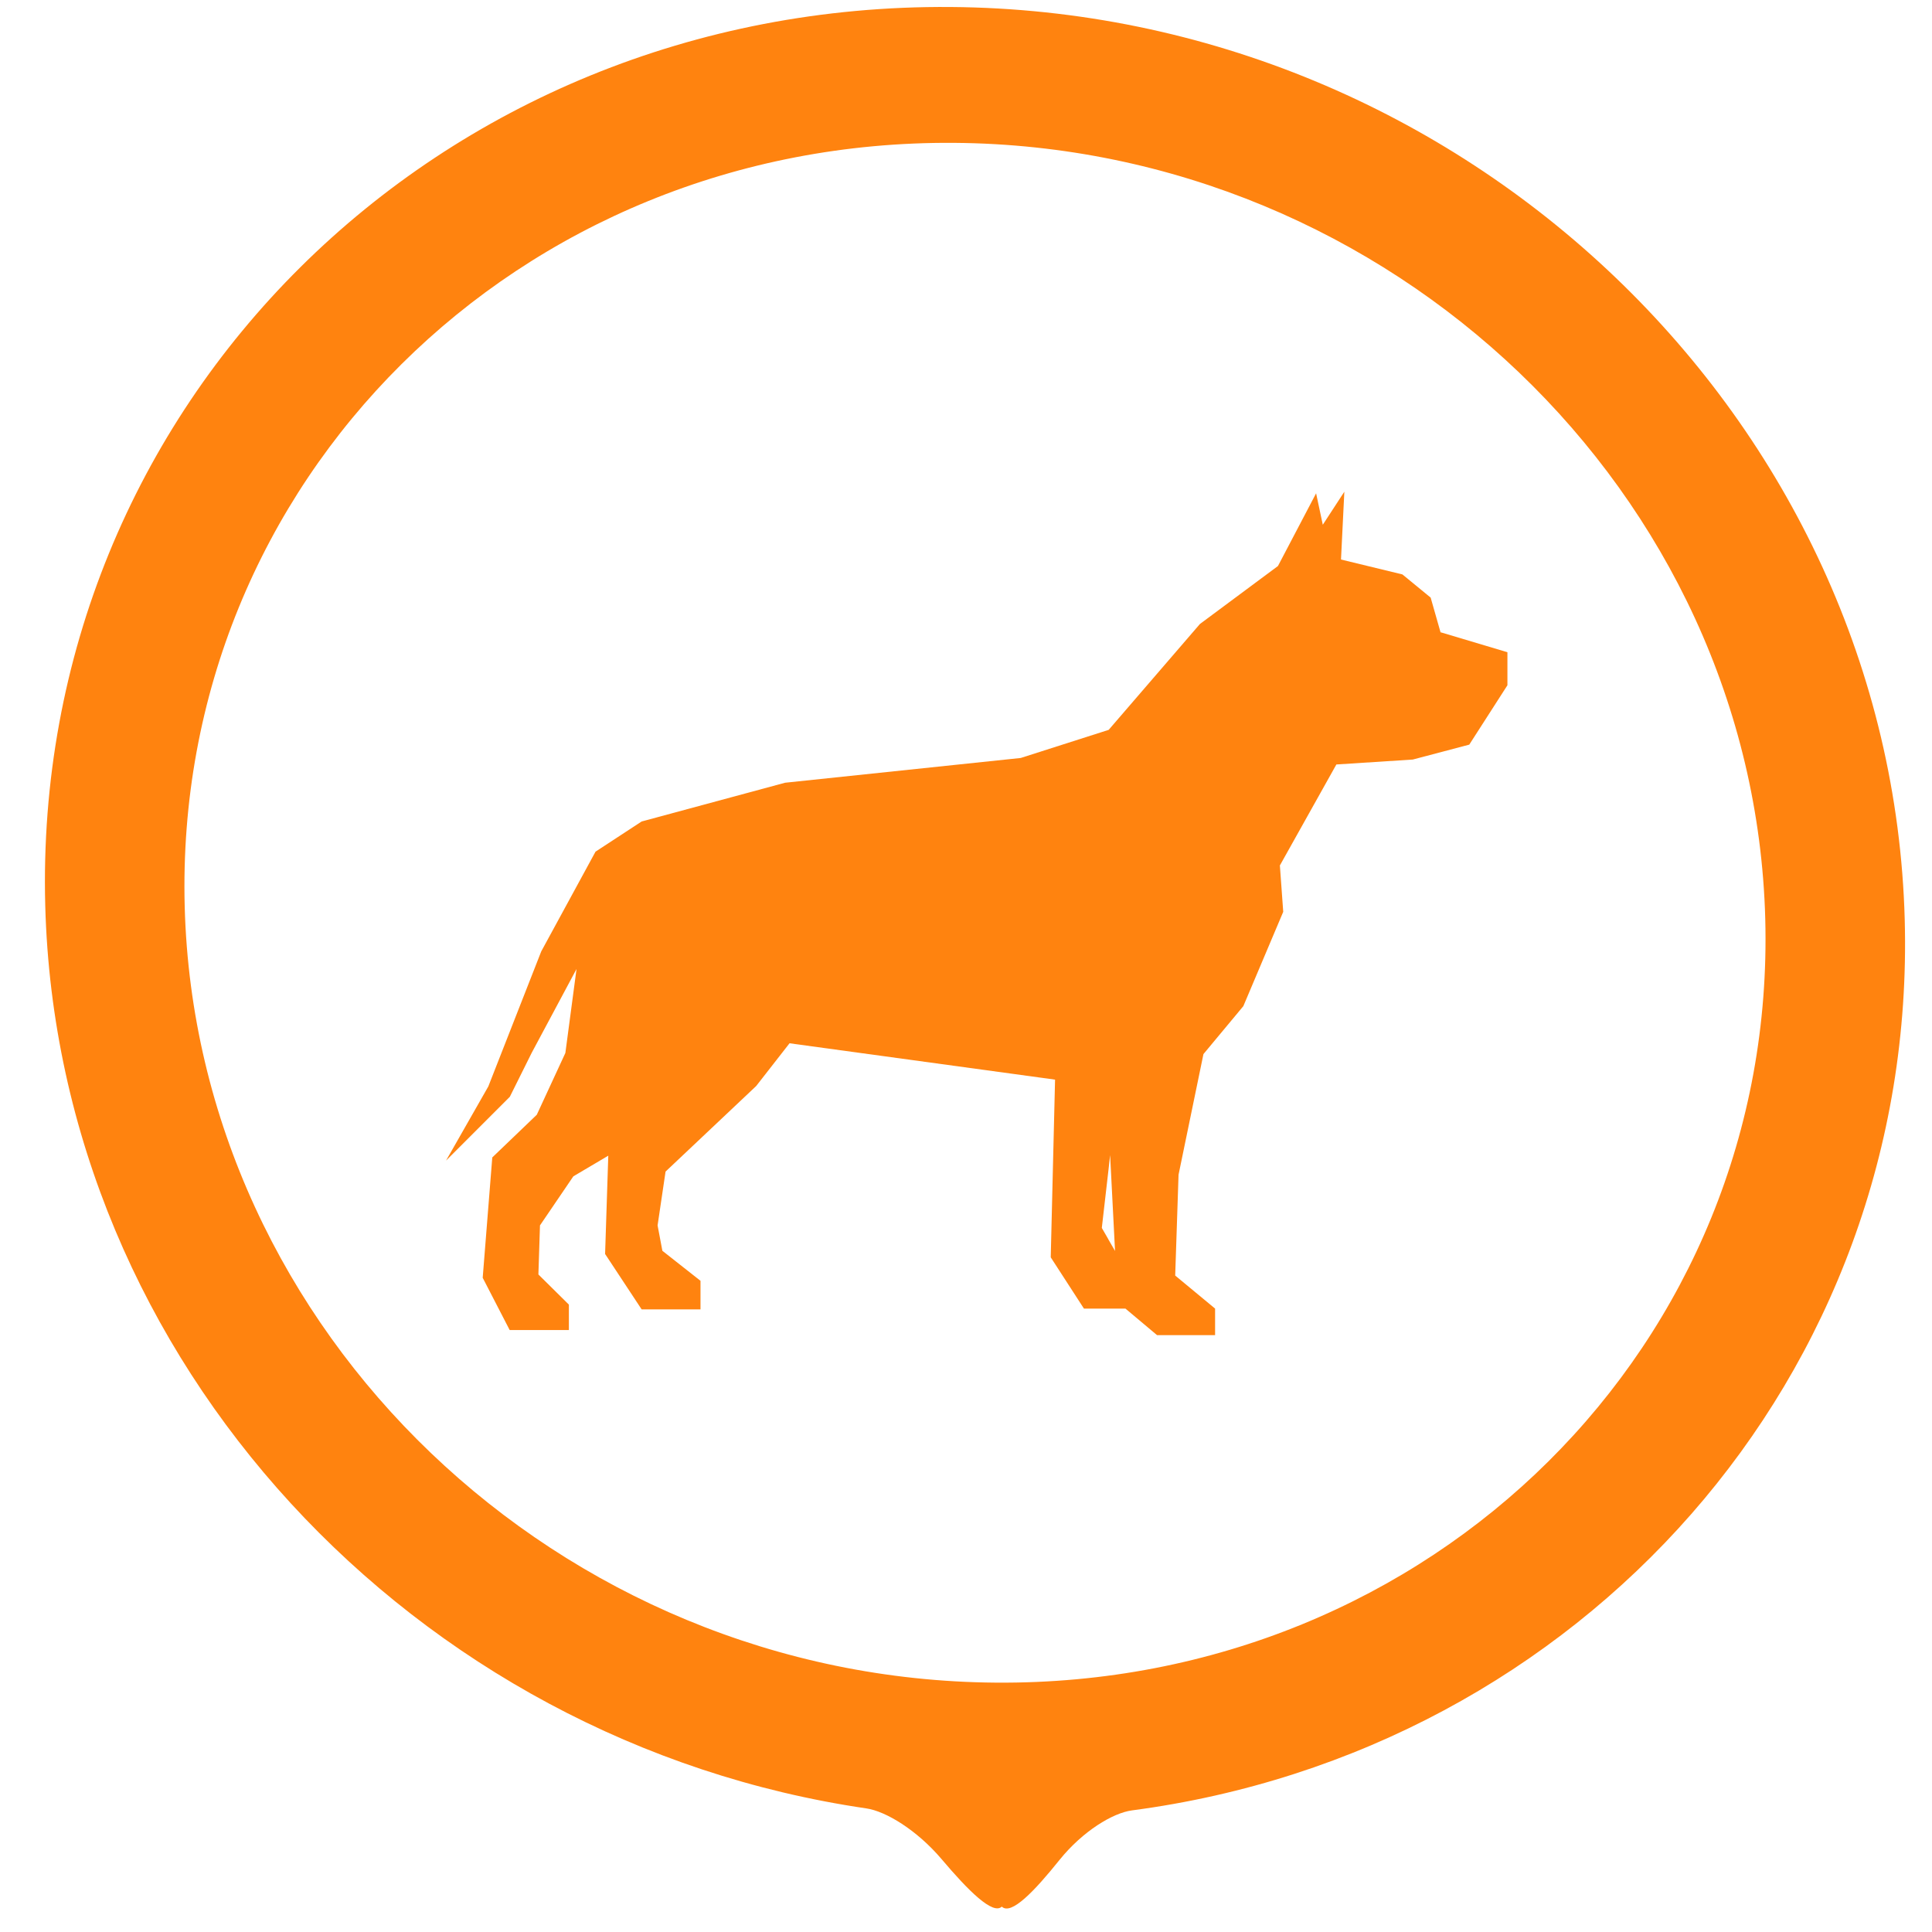
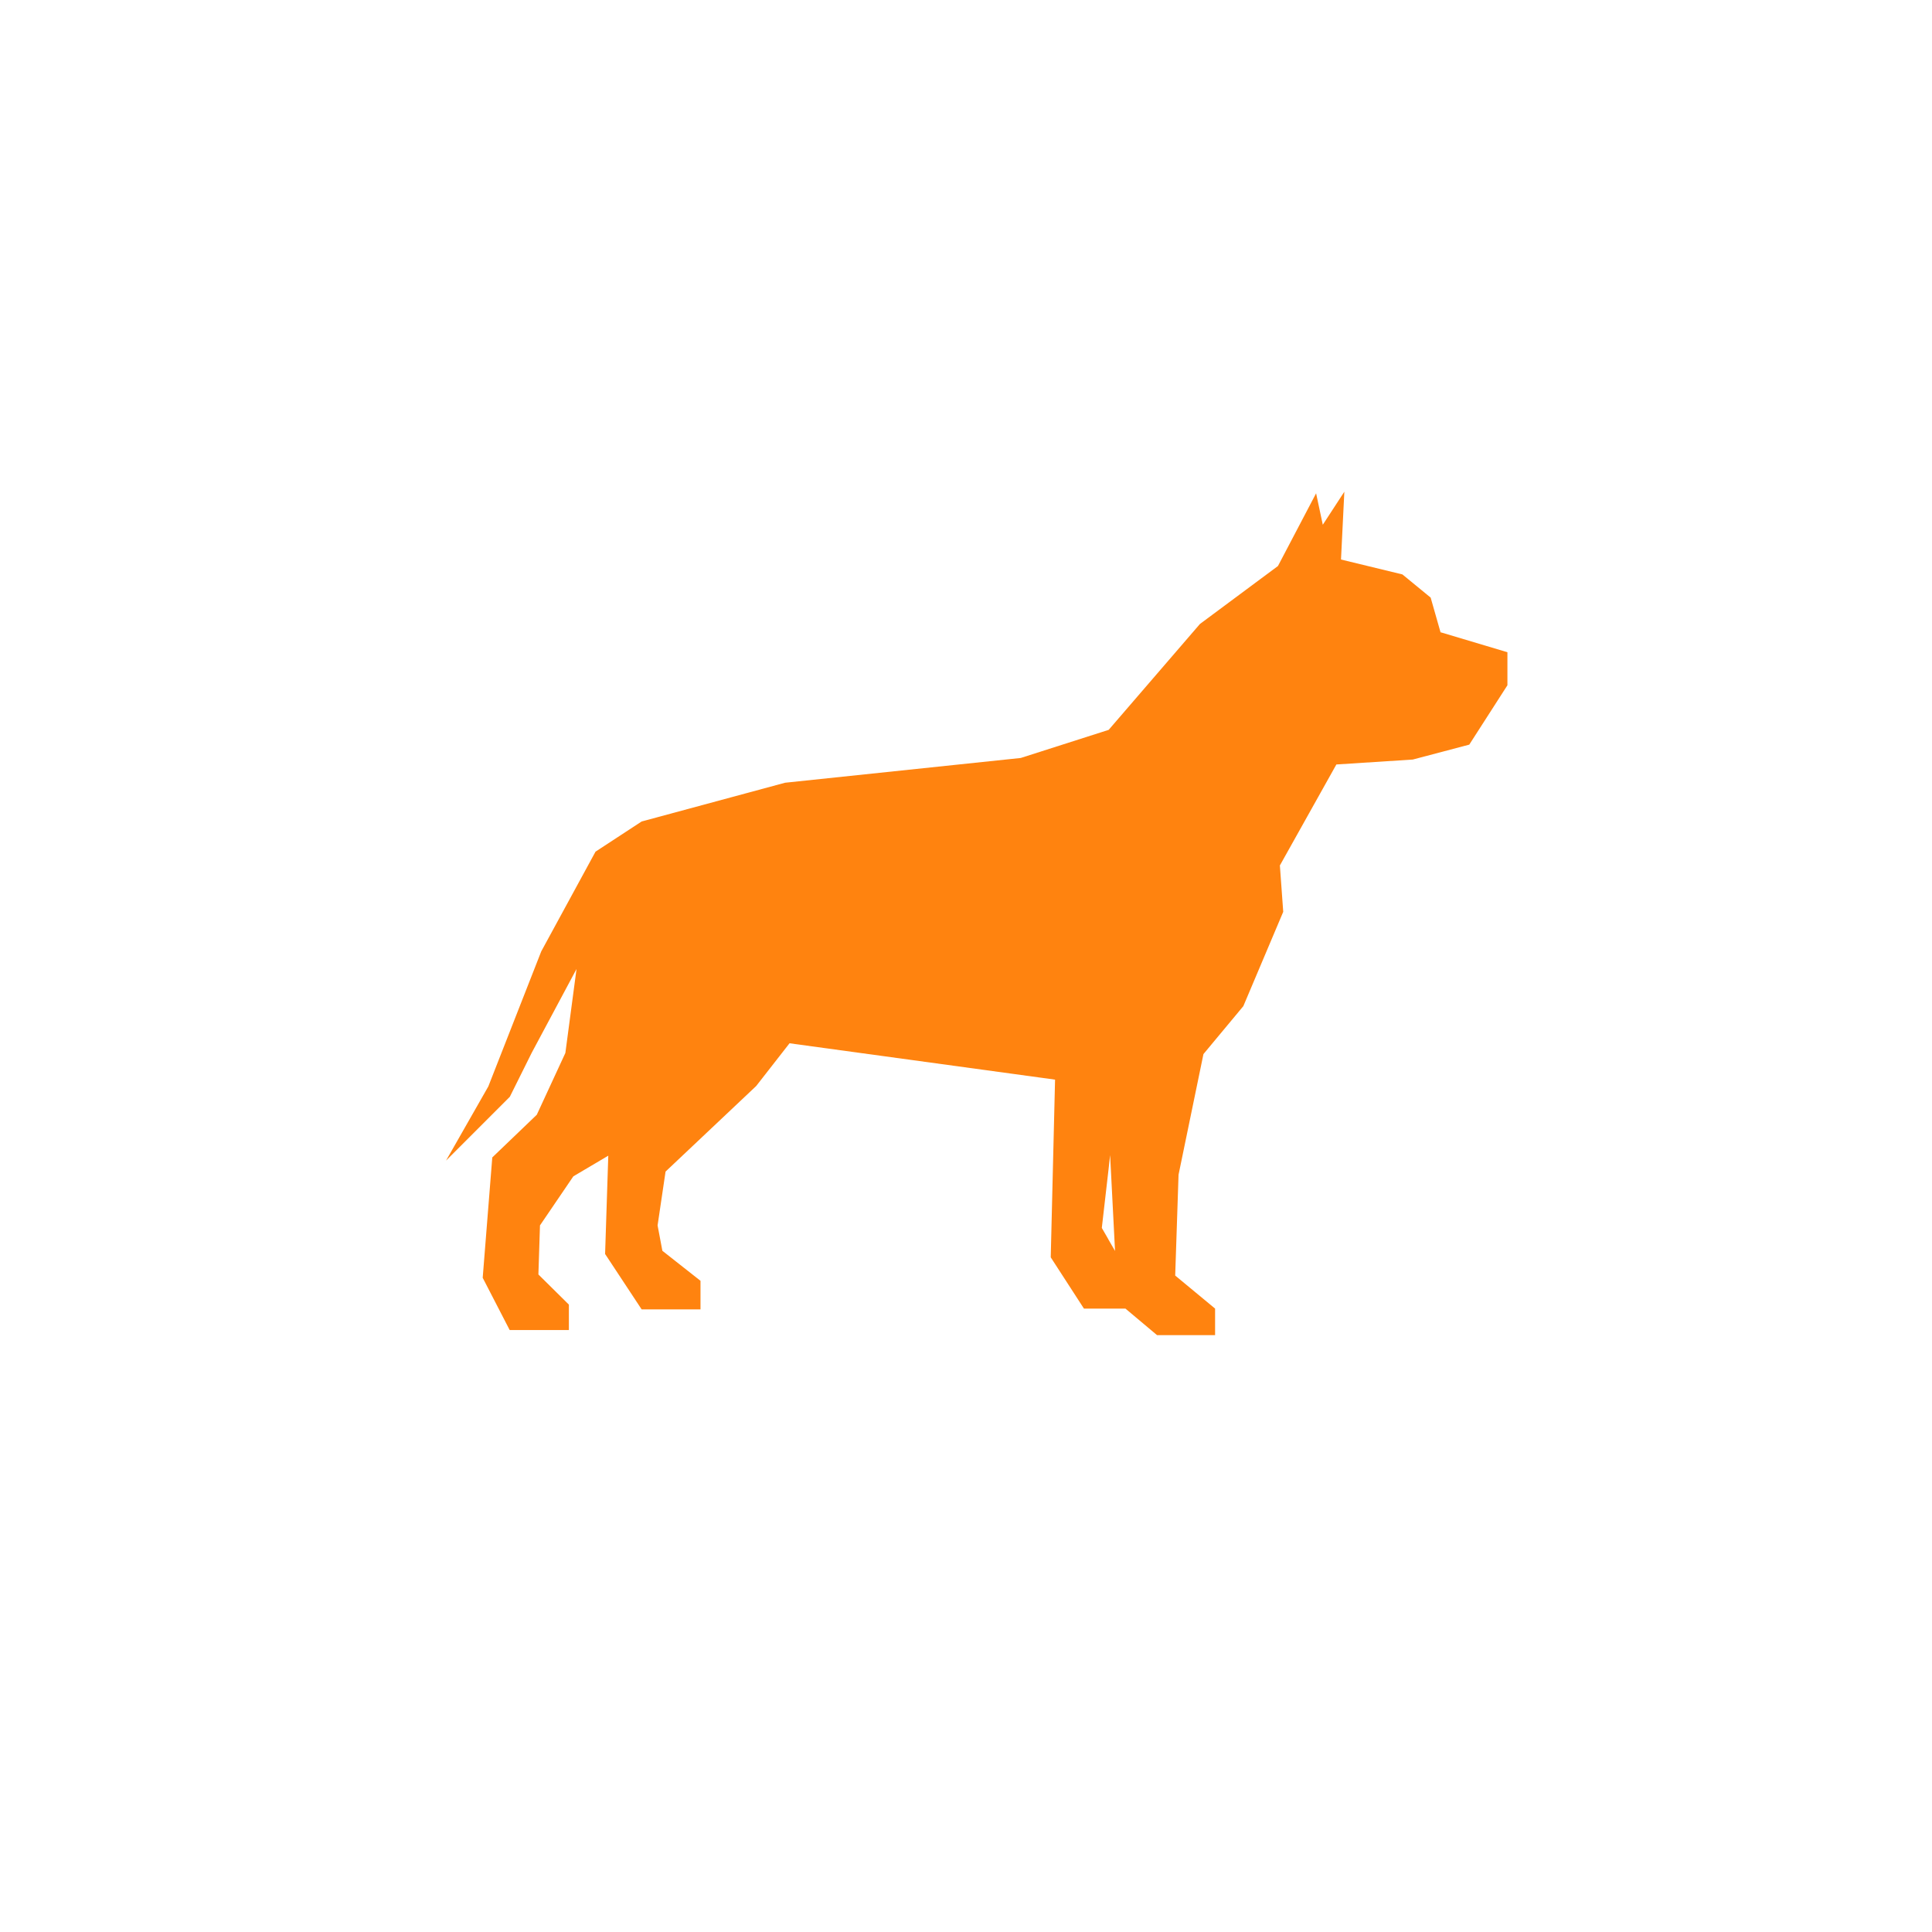
<svg xmlns="http://www.w3.org/2000/svg" width="71" height="71" viewBox="0 0 71 71" fill="none">
  <path fill-rule="evenodd" clip-rule="evenodd" d="M52.94 23.24L52.576 21.962L51.538 21.11L49.281 20.562L49.404 18.07L48.612 19.284L48.366 18.129L46.964 20.801L44.097 22.931L40.743 26.822L37.512 27.855L28.851 28.765L23.58 30.189L21.885 31.298L19.891 34.962L17.945 39.927L16.391 42.652L18.736 40.306L19.54 38.69L21.187 35.61L20.777 38.696L19.727 40.966L18.091 42.535L17.739 46.958L18.73 48.878H20.906V47.944L19.786 46.836L19.844 45.033L21.07 43.23L22.354 42.471L22.237 46.083L23.58 48.119H25.743V47.069L24.342 45.966L24.166 45.033L24.459 43.055L27.79 39.91L29.015 38.34L38.773 39.676L38.614 46.206L39.834 48.09H41.359L42.52 49.065H44.654V48.09L43.188 46.876L43.311 43.171L44.226 38.737L45.692 36.975L47.158 33.509L47.035 31.805L49.111 28.094L51.919 27.913L53.995 27.365L55.397 25.183V23.969L52.957 23.24H52.94ZM40.737 45.552L40.491 45.126L40.737 42.985L40.796 42.448L40.977 45.972L40.731 45.546L40.737 45.552Z" fill="#FF830F" />
-   <path d="M34.933 0.257C16.061 0.115 1.167 14.901 1.663 33.287C2.115 50.058 15.221 64.022 31.837 66.458C32.547 66.56 33.688 67.248 34.595 68.313C35.586 69.485 36.488 70.383 36.815 70.067C37.159 70.397 38.013 69.503 38.941 68.346C39.791 67.294 40.896 66.623 41.6 66.531C58.101 64.353 70.45 50.571 69.998 33.8C69.502 15.414 53.805 0.398 34.933 0.257ZM36.593 61.836C20.553 61.716 7.21 48.951 6.788 33.325C6.367 17.699 19.028 5.13 35.068 5.25C51.107 5.37 64.451 18.135 64.872 33.761C65.293 49.387 52.633 61.957 36.593 61.836Z" fill="#FF830F" />
</svg>